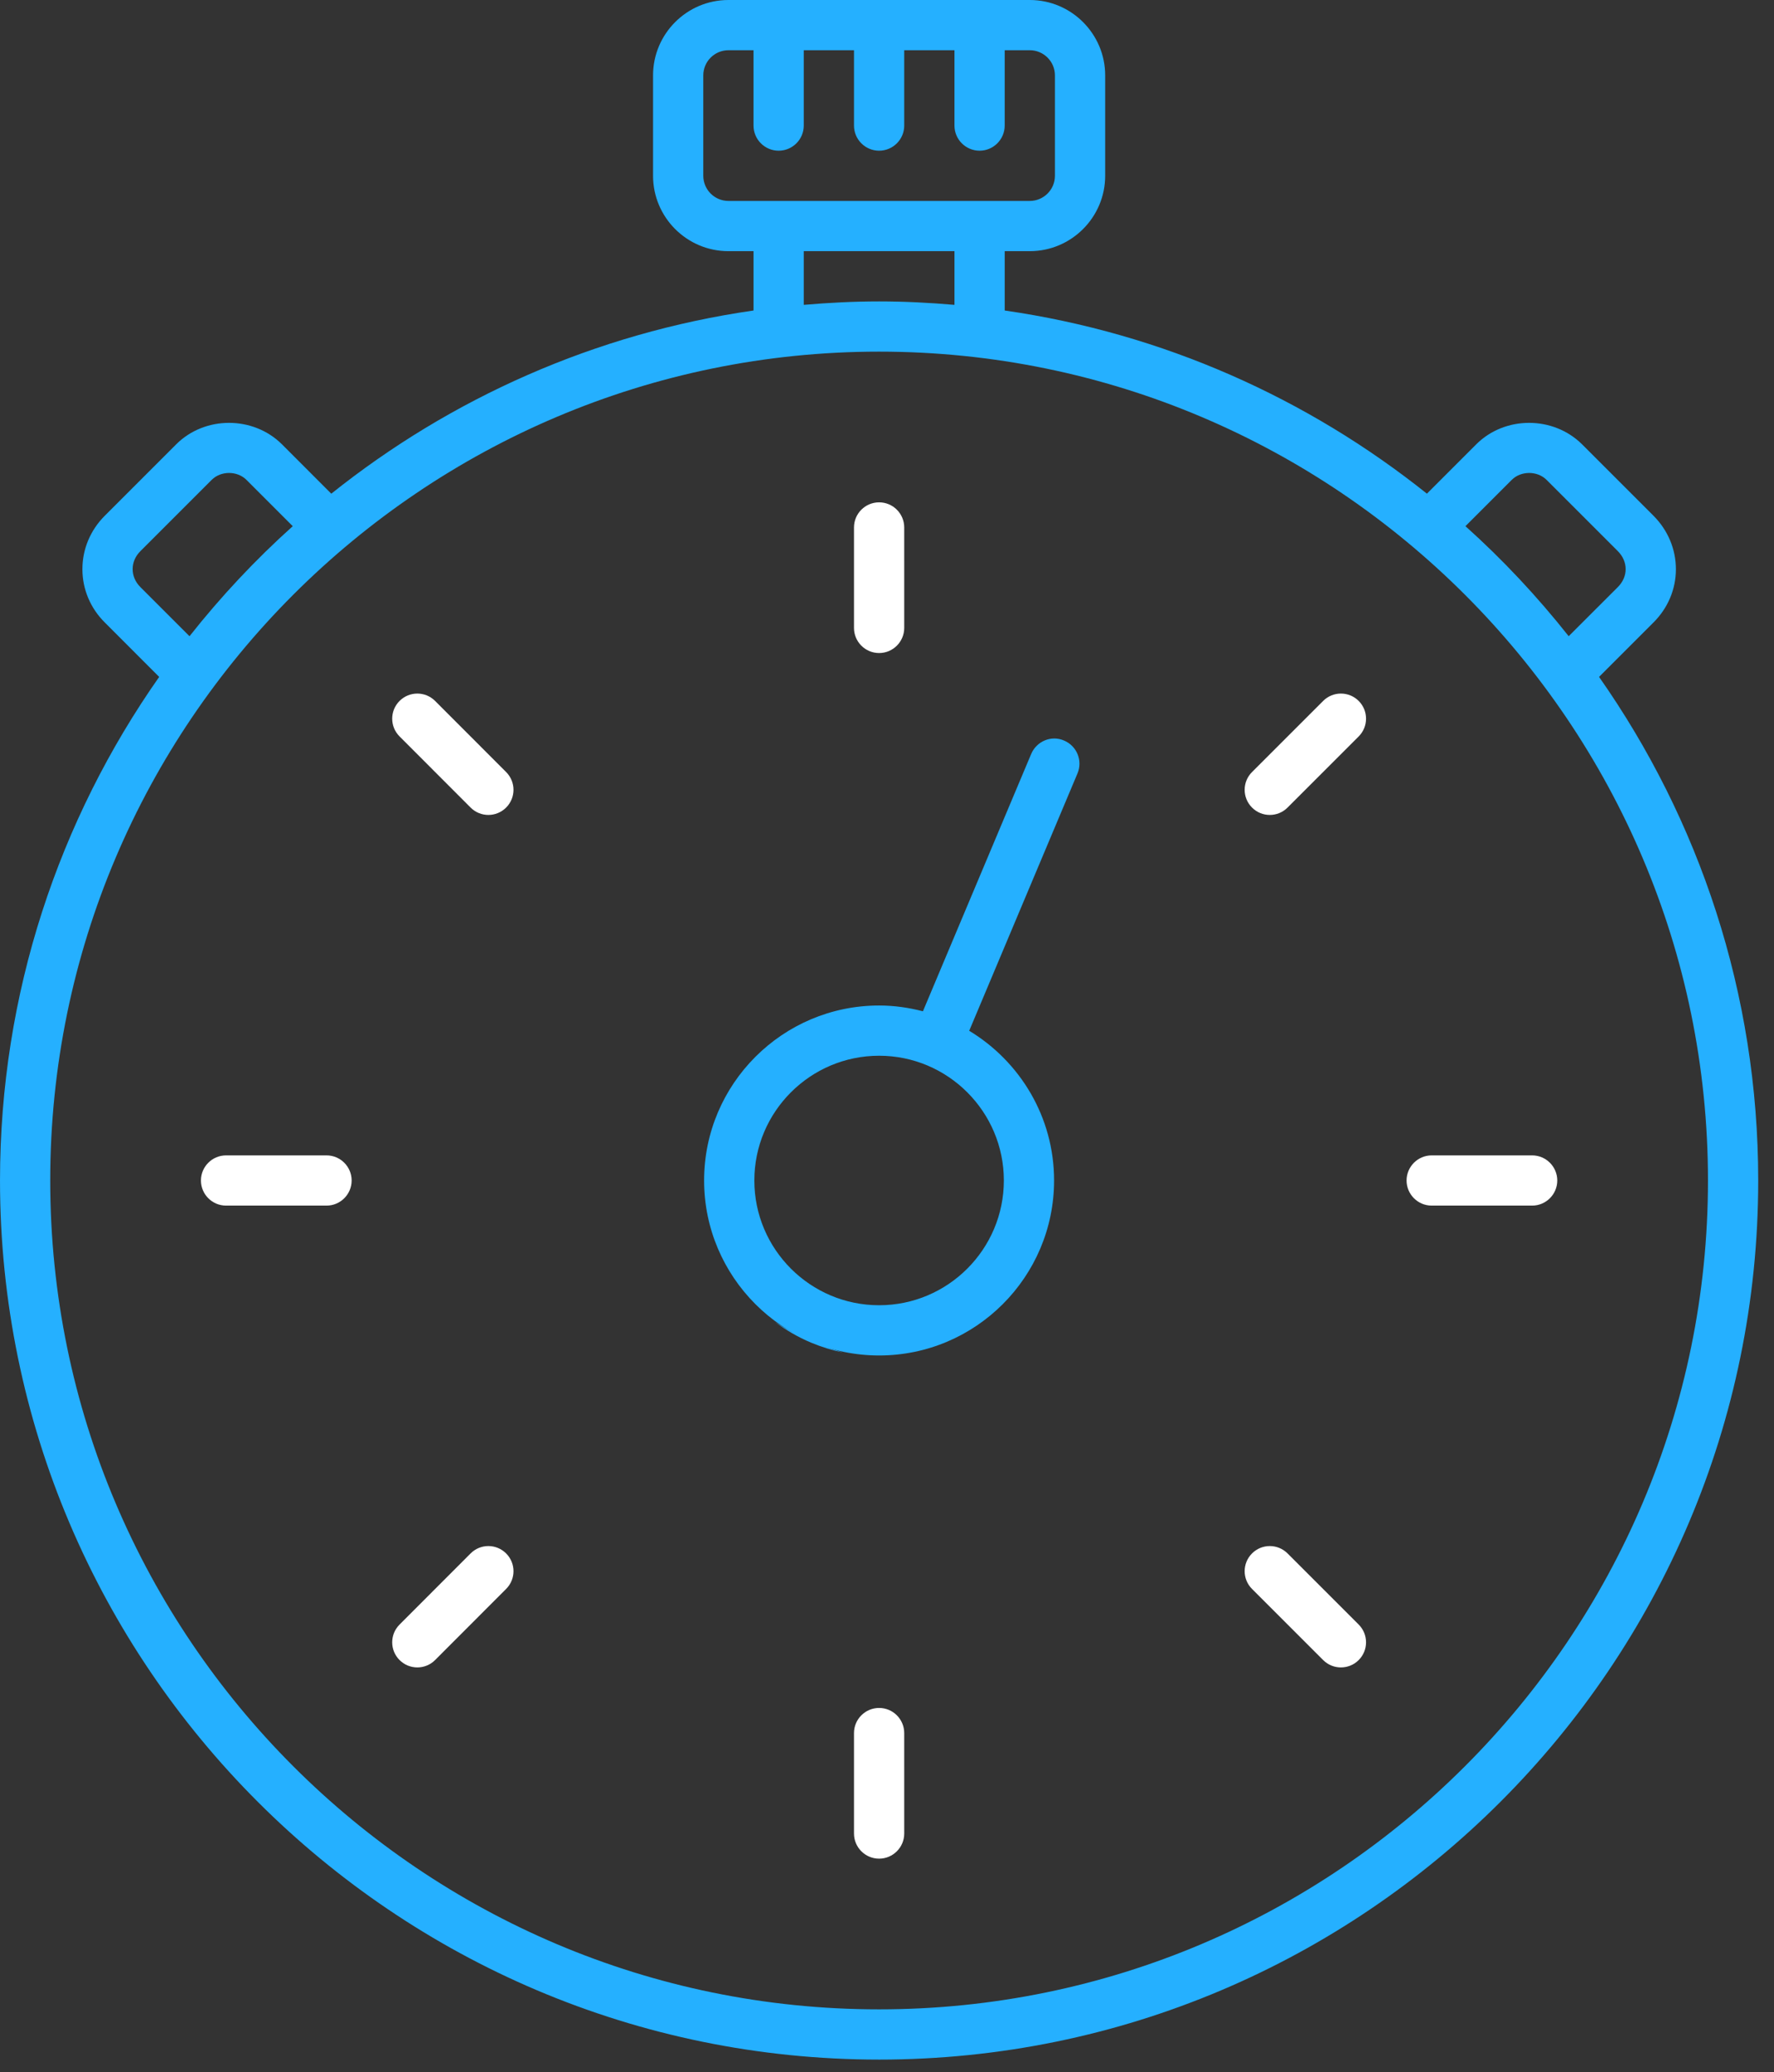
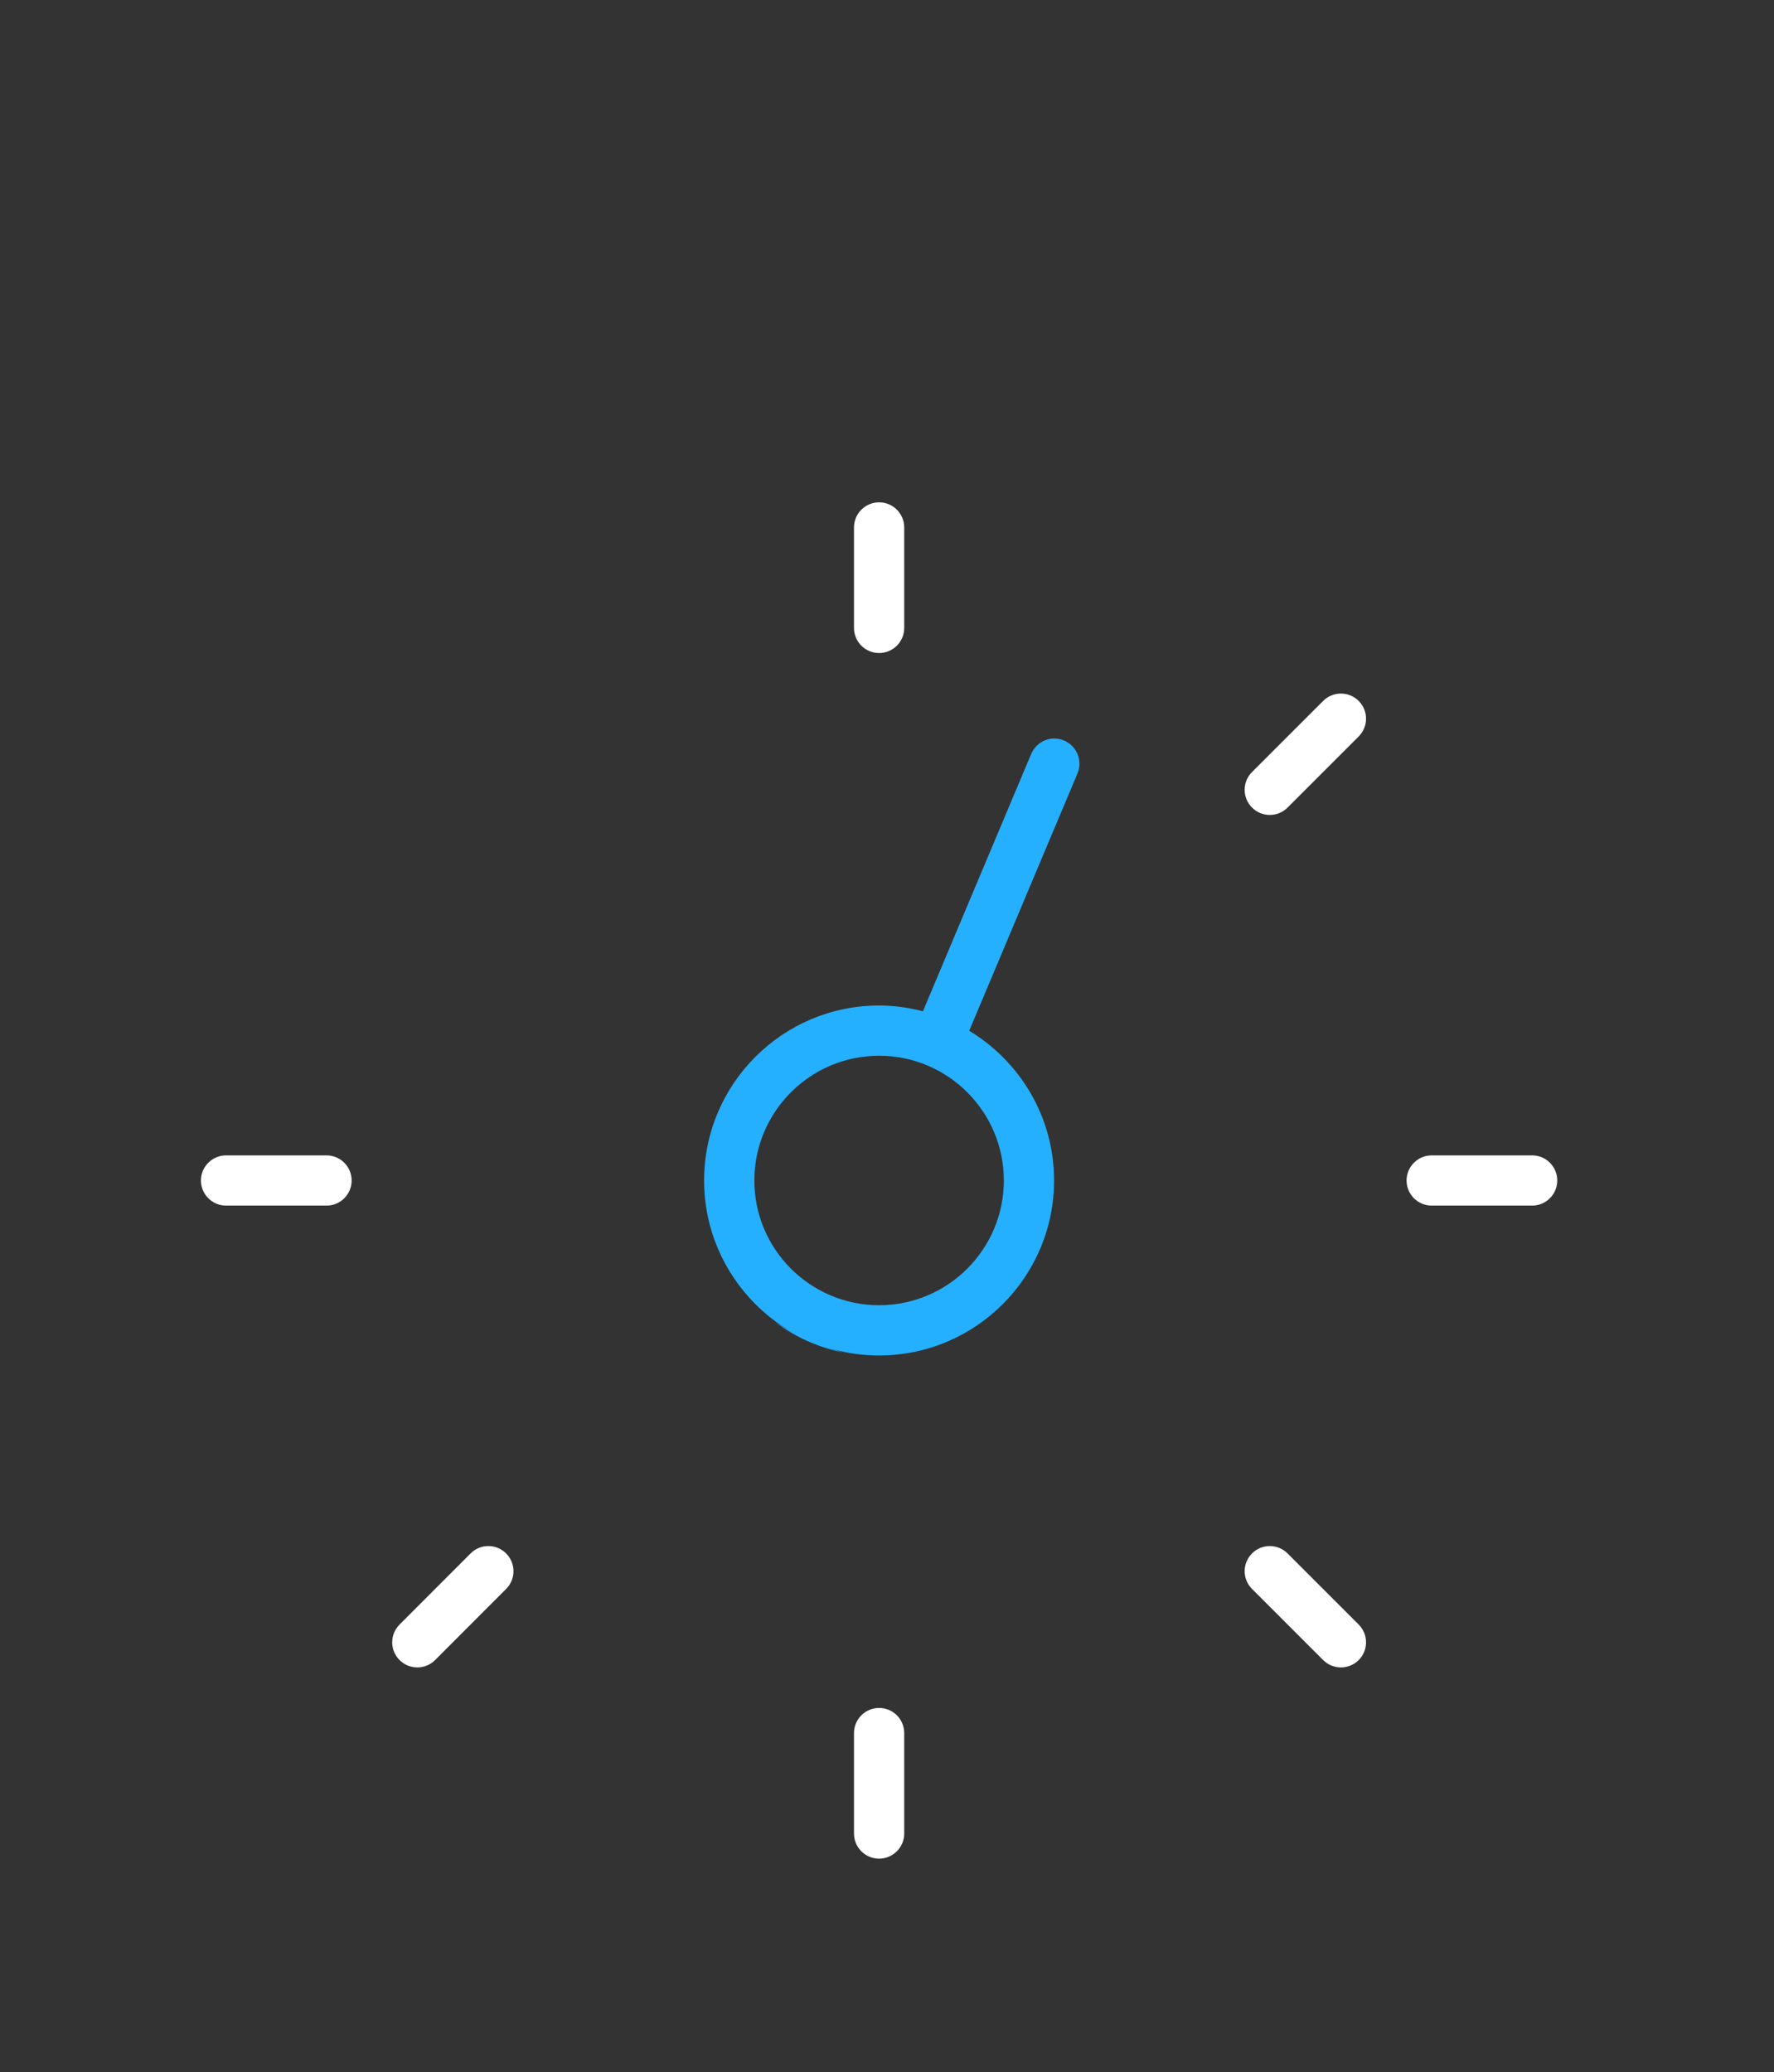
<svg xmlns="http://www.w3.org/2000/svg" xmlns:ns1="http://www.serif.com/" width="100%" height="100%" viewBox="0 0 250 292" version="1.1" xml:space="preserve" style="fill-rule:evenodd;clip-rule:evenodd;stroke-linejoin:round;stroke-miterlimit:2;">
  <rect x="0" y="0" width="250" height="292" fill="#333333" stroke="none" />
  <g id="logo_white_uhr-1" ns1:id="logo_white_uhr 1">
    <g id="Group">
-       <path id="Vector" d="M123.888,49.555c64.404,0 116.808,52.404 116.808,116.808c-0,64.405 -52.404,116.809 -116.809,116.809c-64.407,-0 -116.808,-52.404 -116.808,-116.809c0,-64.404 52.401,-116.808 116.808,-116.808Zm-104.116,33.171c-0.699,-0.706 -1.079,-1.592 -1.079,-2.518c-0.005,-0.926 0.38,-1.823 1.085,-2.528l10.052,-10.053c1.3,-1.3 3.602,-1.3 4.902,0l6.524,6.527c-5.284,4.741 -10.143,9.934 -14.549,15.507l-6.935,-6.935Zm114.736,-47.33l-0,7.567c-3.506,-0.301 -7.04,-0.487 -10.62,-0.487c-3.582,-0 -7.116,0.186 -10.618,0.487l-0,-7.567l21.238,0Zm-31.857,-7.079c-1.951,0 -3.54,-1.591 -3.54,-3.54l-0,-14.158c-0,-1.948 1.589,-3.54 3.54,-3.54l3.539,0l0,10.619c0,1.948 1.583,3.54 3.54,3.54c1.954,-0 3.54,-1.592 3.54,-3.54l-0,-10.619l7.079,0l-0,10.619c-0,1.948 1.583,3.54 3.539,3.54c1.954,-0 3.54,-1.592 3.54,-3.54l0,-10.619l7.08,0l-0,10.619c-0,1.948 1.583,3.54 3.539,3.54c1.948,-0 3.54,-1.592 3.54,-3.54l-0,-10.619l3.539,0c1.949,0 3.54,1.592 3.54,3.54l0,14.158c0,1.949 -1.591,3.54 -3.54,3.54l-42.475,0Zm110.391,39.31c1.3,-1.3 3.608,-1.3 4.908,0l10.052,10.053c0.705,0.705 1.093,1.602 1.093,2.528c0,0.926 -0.388,1.812 -1.093,2.518l-6.935,6.932c-4.406,-5.57 -9.265,-10.766 -14.549,-15.507l6.524,-6.524Zm-89.154,222.624c68.315,-0 123.888,-55.57 123.888,-123.888c0,-26.388 -8.317,-50.855 -22.43,-70.971l7.662,-7.662c2.031,-2.017 3.167,-4.687 3.167,-7.508c-0,-2.82 -1.122,-5.502 -3.167,-7.549l-10.052,-10.053c-4.066,-4.038 -10.882,-4.038 -14.92,0l-6.949,6.952c-16.826,-13.447 -37.209,-22.608 -59.5,-25.814l-0,-8.362l3.539,0c5.848,0 10.619,-4.771 10.619,-10.619l0,-14.158c0,-5.848 -4.771,-10.619 -10.619,-10.619l-42.475,-0c-5.856,-0 -10.619,4.771 -10.619,10.619l-0,14.158c-0,5.848 4.763,10.619 10.619,10.619l3.539,0l0,8.362c-22.294,3.206 -42.677,12.367 -59.505,25.817l-6.947,-6.955c-4.052,-4.038 -10.876,-4.038 -14.911,0l-10.053,10.053c-2.047,2.047 -3.166,4.729 -3.16,7.549c-0,2.821 1.127,5.491 3.16,7.508l7.657,7.665c-14.113,20.116 -22.43,44.58 -22.43,70.968c-0,68.318 55.575,123.888 123.887,123.888Z" style="fill:#25b0ff;fill-rule:nonzero;" />
      <path id="Vector_2" d="M123.888,92.031c1.954,-0 3.54,-1.592 3.54,-3.54l-0.001,-14.158c0.001,-1.949 -1.585,-3.54 -3.539,-3.54c-1.957,-0 -3.54,1.591 -3.54,3.54l-0,14.158c-0,1.948 1.583,3.54 3.54,3.54Z" style="fill:#fff;fill-rule:nonzero;" />
      <path id="Vector_3" d="M123.888,240.696c-1.957,-0 -3.54,1.591 -3.54,3.539l-0,14.159c-0,1.948 1.583,3.54 3.54,3.54c1.954,-0 3.54,-1.592 3.54,-3.54l-0.001,-14.159c0.001,-1.948 -1.585,-3.539 -3.539,-3.539Z" style="fill:#fff;fill-rule:nonzero;" />
      <path id="Vector_4" d="M178.945,114.846c0.911,-0 1.812,-0.346 2.503,-1.039l10.024,-10.024c1.382,-1.383 1.382,-3.623 0,-5.004c-1.384,-1.382 -3.627,-1.382 -5.007,-0l-10.024,10.024c-1.384,1.382 -1.384,3.622 0,5.004c0.689,0.693 1.589,1.039 2.504,1.039Z" style="fill:#fff;fill-rule:nonzero;" />
      <path id="Vector_5" d="M58.812,234.984c0.903,0 1.81,-0.345 2.501,-1.036l10.012,-10.025c1.383,-1.381 1.383,-3.621 0,-5.003c-1.384,-1.385 -3.624,-1.385 -5.006,0l-10.01,10.024c-1.385,1.382 -1.385,3.622 -0,5.004c0.691,0.691 1.597,1.036 2.503,1.036Z" style="fill:#fff;fill-rule:nonzero;" />
      <path id="Vector_6" d="M201.76,169.903l14.158,-0c1.948,-0 3.54,-1.591 3.54,-3.54c-0,-1.948 -1.592,-3.539 -3.54,-3.539l-14.158,-0c-1.952,-0 -3.54,1.591 -3.54,3.539c0,1.949 1.588,3.54 3.54,3.54Z" style="fill:#fff;fill-rule:nonzero;" />
      <path id="Vector_7" d="M31.857,169.903l14.158,-0c1.954,-0 3.54,-1.591 3.54,-3.54c0,-1.948 -1.586,-3.539 -3.54,-3.539l-14.158,-0c-1.957,-0 -3.54,1.591 -3.54,3.539c0,1.949 1.583,3.54 3.54,3.54Z" style="fill:#fff;fill-rule:nonzero;" />
      <path id="Vector_8" d="M186.465,233.948c0.692,0.691 1.592,1.036 2.501,1.036c0.914,0 1.815,-0.345 2.506,-1.036c1.382,-1.382 1.382,-3.622 0,-5.004l-10.024,-10.024c-1.385,-1.385 -3.625,-1.385 -5.007,0c-1.384,1.382 -1.384,3.622 0,5.003l10.024,10.025Z" style="fill:#fff;fill-rule:nonzero;" />
-       <path id="Vector_9" d="M66.319,113.807c0.691,0.693 1.597,1.039 2.503,1.039c0.906,-0 1.81,-0.346 2.503,-1.039c1.383,-1.382 1.383,-3.622 0,-5.004l-10.012,-10.024c-1.382,-1.382 -3.622,-1.382 -5.004,-0c-1.385,1.381 -1.385,3.621 -0,5.004l10.01,10.024Z" style="fill:#fff;fill-rule:nonzero;" />
-       <path id="Vector_10" d="M141.467,166.36c-0,9.696 -7.889,17.583 -17.579,17.583c-9.696,-0 -17.583,-7.887 -17.583,-17.583c0,-9.692 7.887,-17.579 17.583,-17.579c9.69,0 17.579,7.887 17.579,17.579Zm8.483,-61.998c-1.797,-0.787 -3.873,0.1 -4.632,1.895l-15.255,36.26c-1.979,-0.512 -4.041,-0.815 -6.175,-0.815c-13.598,-0 -24.662,11.06 -24.662,24.658c-0,13.598 11.064,24.662 24.661,24.662c13.595,-0 24.659,-11.064 24.659,-24.662c-0,-8.948 -4.809,-16.775 -11.961,-21.096l15.26,-36.269c0.759,-1.797 -0.085,-3.87 -1.895,-4.632Z" style="fill:#25b0ff;fill-rule:nonzero;" />
+       <path id="Vector_10" d="M141.467,166.36c-0,9.696 -7.889,17.583 -17.579,17.583c-9.696,-0 -17.583,-7.887 -17.583,-17.583c0,-9.692 7.887,-17.579 17.583,-17.579c9.69,0 17.579,7.887 17.579,17.579Zm8.483,-61.998c-1.797,-0.787 -3.873,0.1 -4.632,1.895l-15.255,36.26c-1.979,-0.512 -4.041,-0.815 -6.175,-0.815c-13.598,-0 -24.662,11.06 -24.662,24.658c-0,13.598 11.064,24.662 24.661,24.662c13.595,-0 24.659,-11.064 24.659,-24.662c-0,-8.948 -4.809,-16.775 -11.961,-21.096l15.26,-36.269c0.759,-1.797 -0.085,-3.87 -1.895,-4.632" style="fill:#25b0ff;fill-rule:nonzero;" />
      <path id="Vector_11" d="M109.219,186.307c1.541,1.133 3.22,2.124 5.058,2.897c1.475,0.62 2.987,1.081 4.516,1.407c-3.573,-1.062 -6.912,-2.563 -9.574,-4.304Z" style="fill:#25b0ff;fill-rule:nonzero;" />
    </g>
  </g>
</svg>